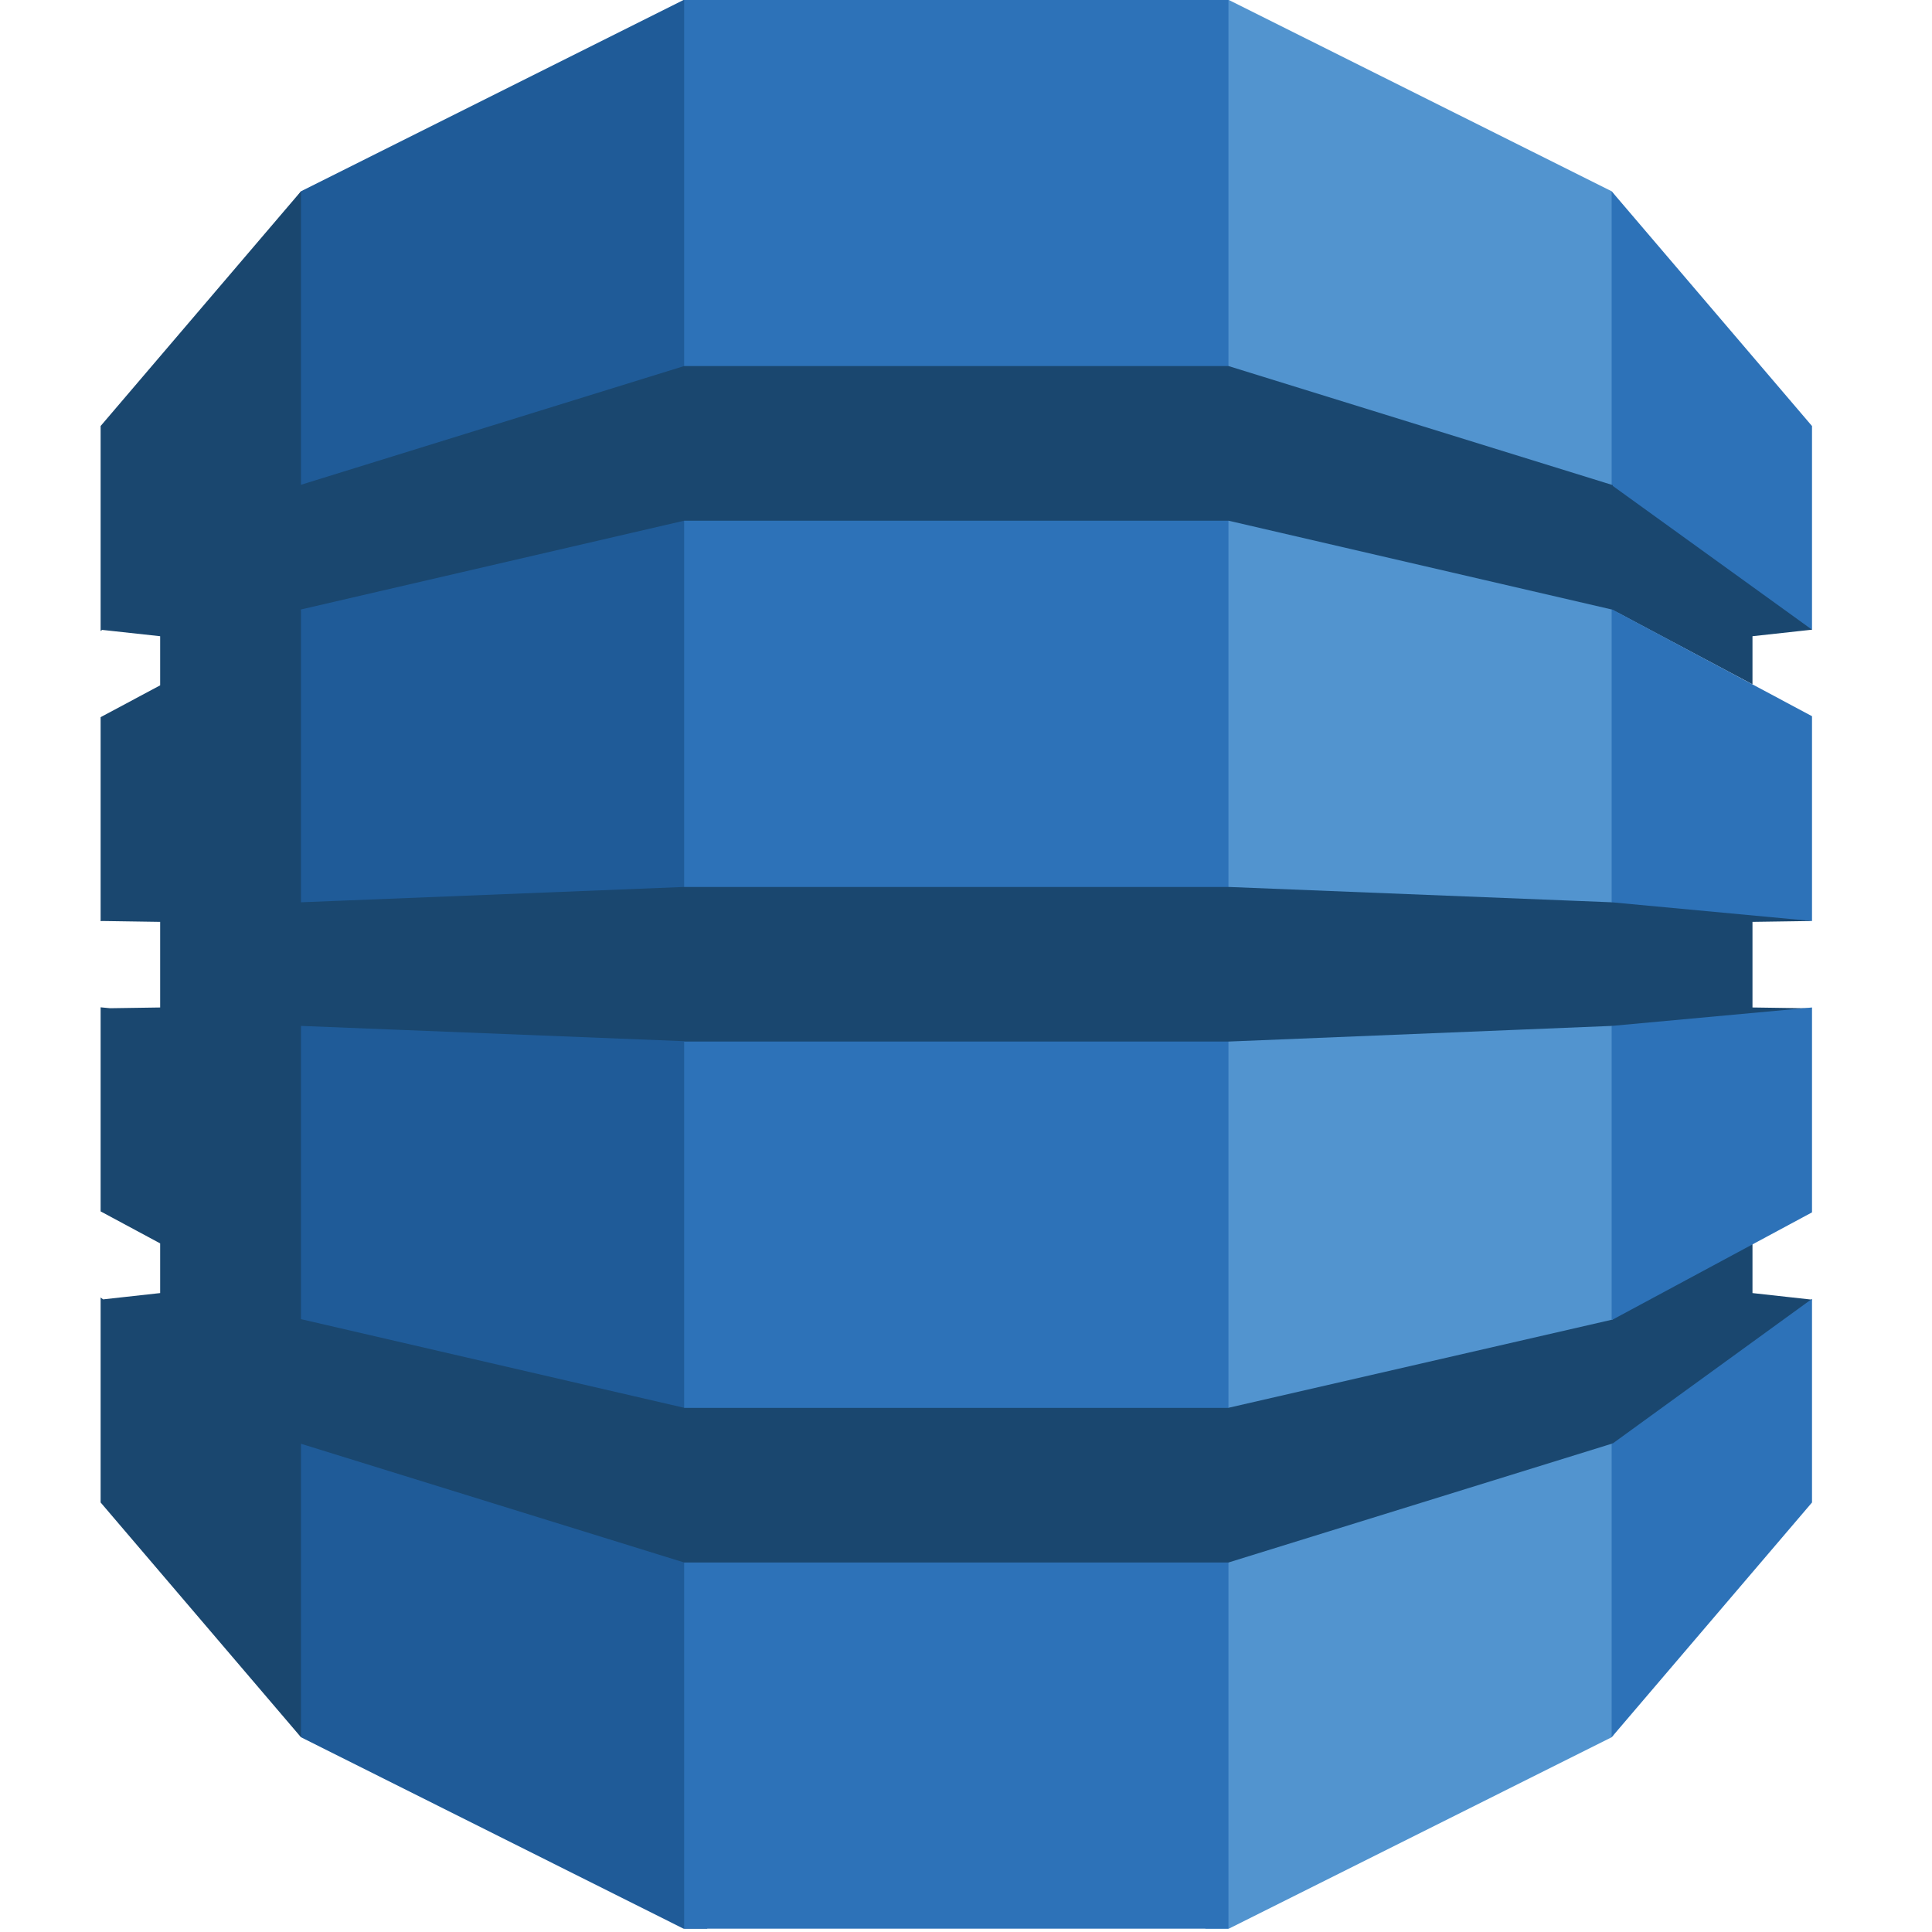
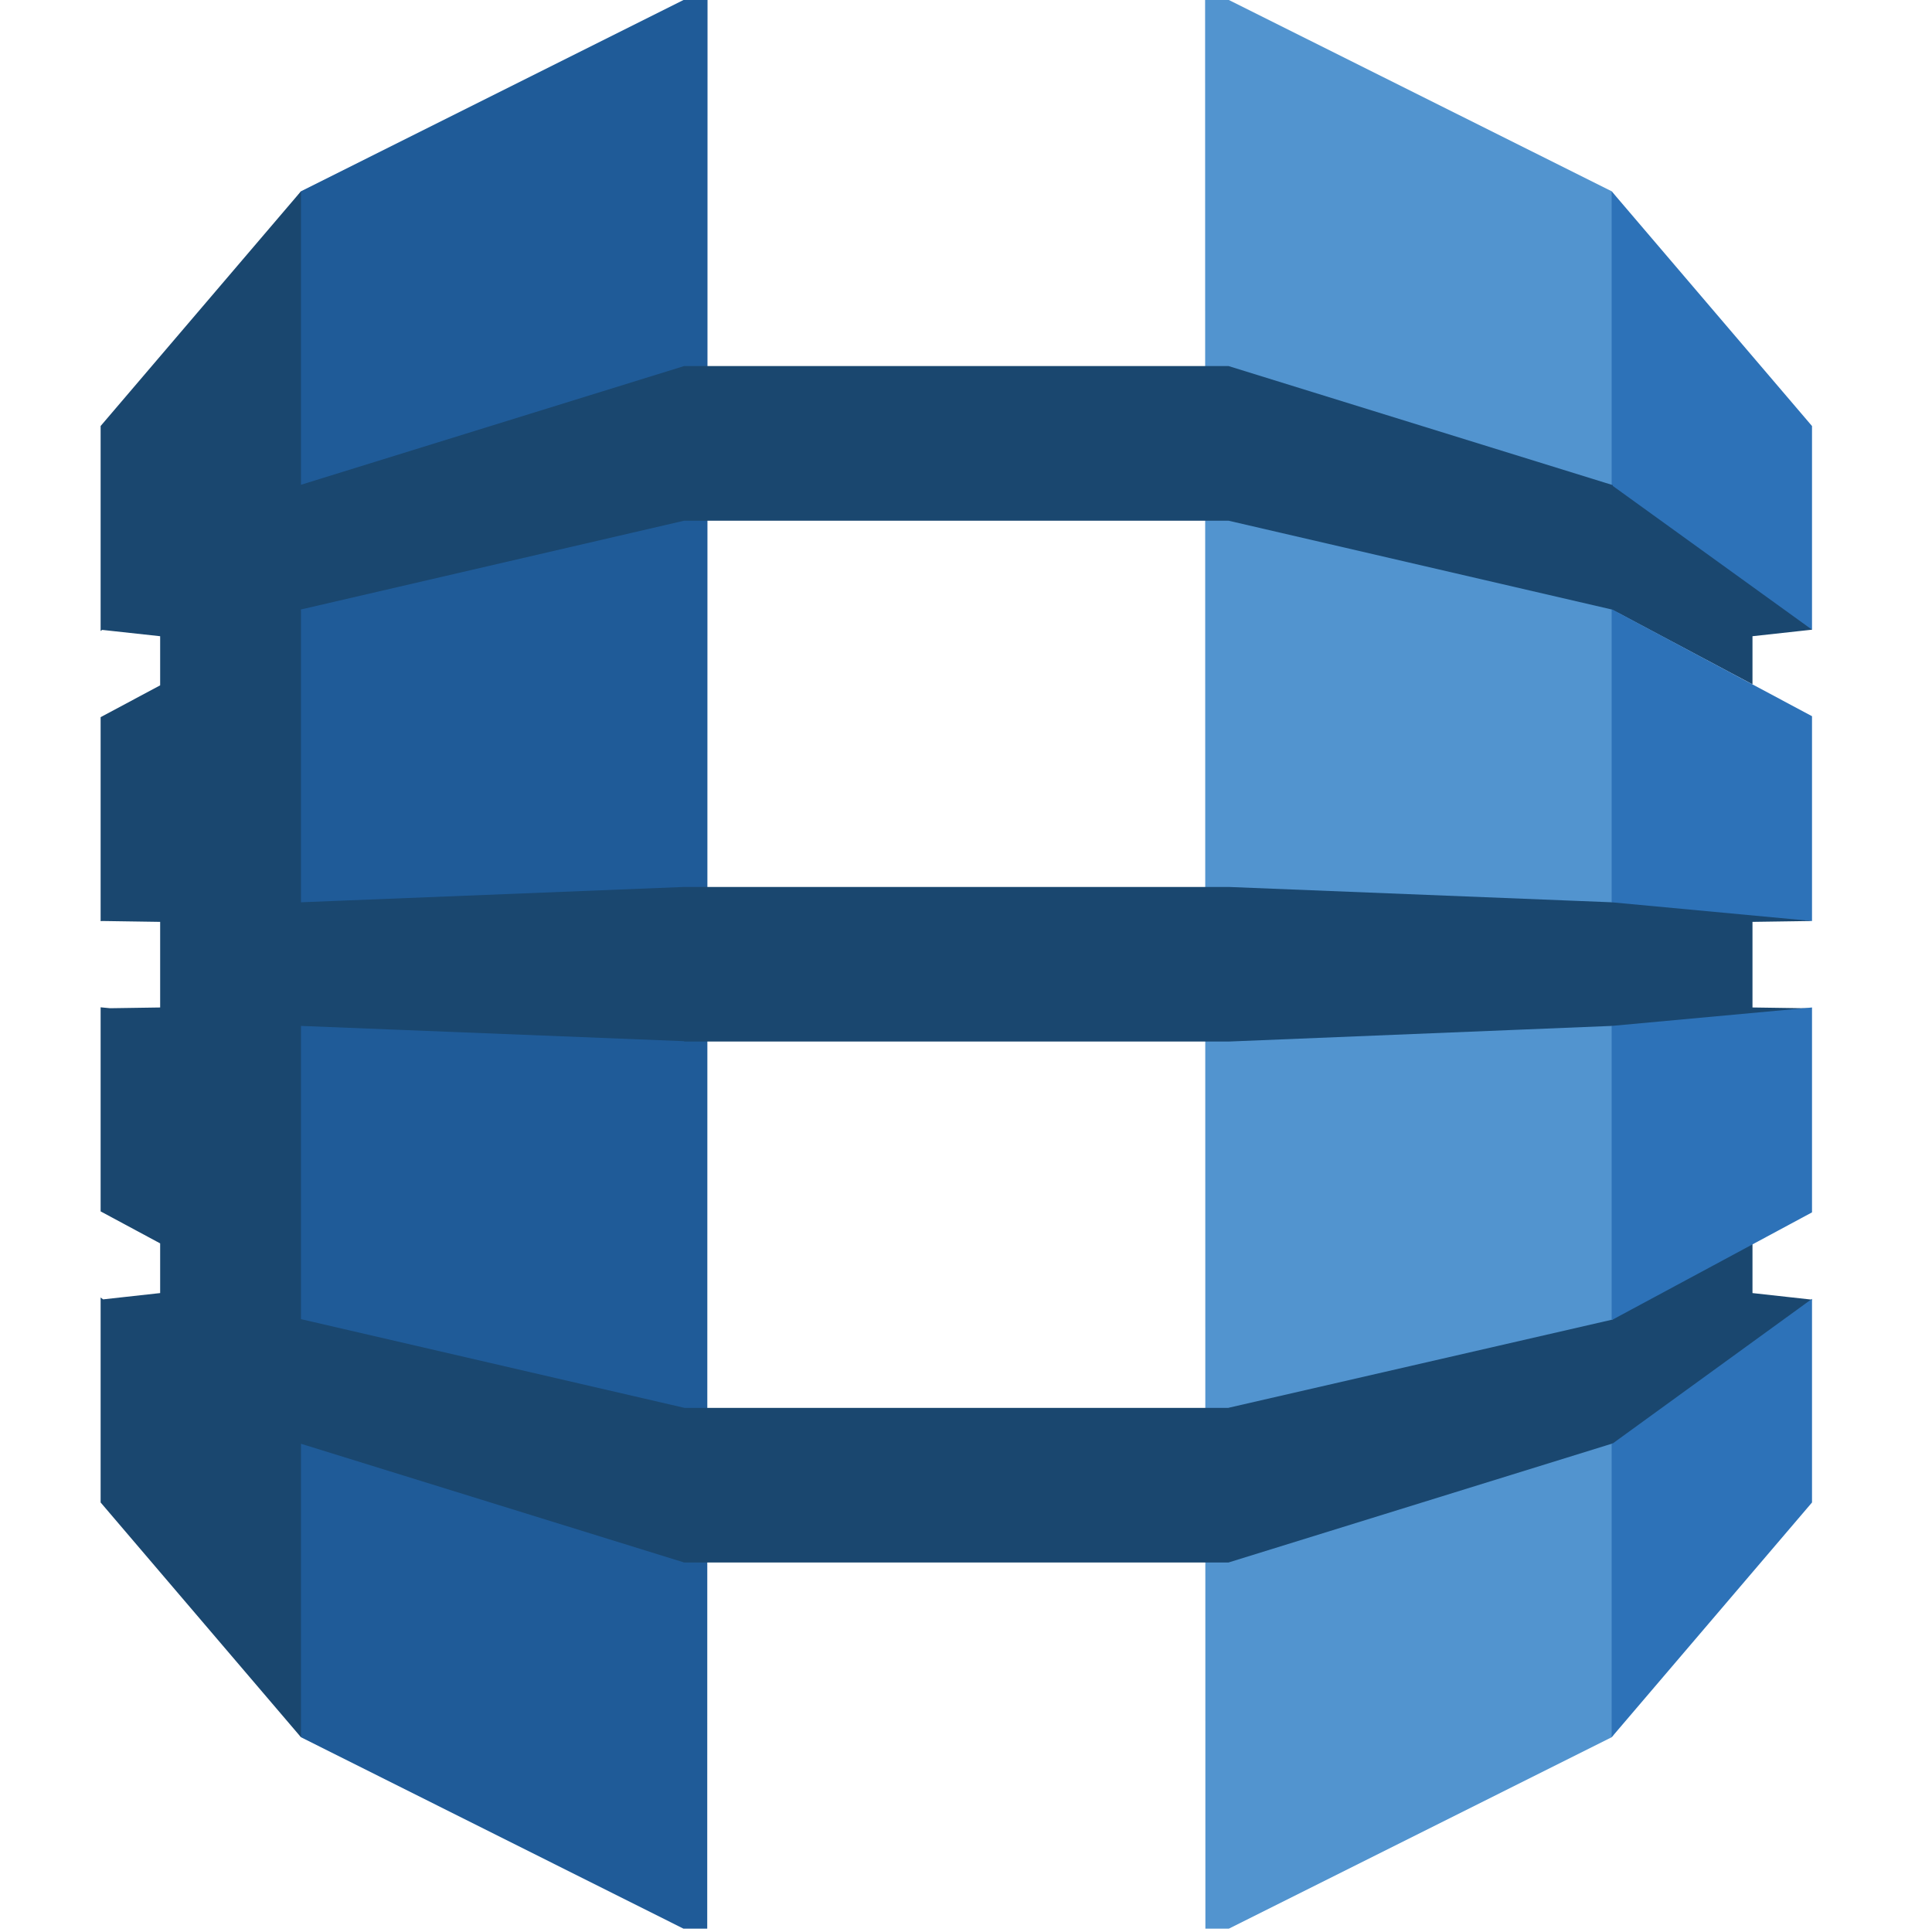
<svg xmlns="http://www.w3.org/2000/svg" width="96" height="96" viewBox="0 0 96 96" fill="none">
-   <path d="M59.895 95.834H61.061L80.082 86.323L80.398 85.875V9.953L80.082 9.504L61.061 0H59.881L59.895 95.834Z" fill="#5294CF" />
+   <path d="M59.895 95.834H61.061L80.082 86.323L80.398 85.875V9.953L80.082 9.504L61.061 0H59.881L59.895 95.834" fill="#5294CF" />
  <path d="M35.142 95.834H33.961L14.956 86.323L14.57 85.659L14.375 10.34L14.956 9.504L33.961 0H35.157L35.142 95.834Z" fill="#1F5B98" />
-   <path d="M33.994 0H61.042V95.834H33.994V0Z" fill="#2D72B8" />
  <path d="M90.038 45.764L89.395 45.622L80.218 44.766L80.082 44.834L61.044 44.072H33.994L14.956 44.834V30.316L14.936 30.327L14.956 30.284L33.994 25.873H61.044L80.082 30.284L87.08 34.005V31.613L90.038 31.289L89.732 30.692L80.367 23.996L80.082 24.088L61.044 18.189H33.994L14.956 24.088V9.504L5 21.168V31.354L5.077 31.299L7.958 31.613V34.054L5 35.636V45.772L5.077 45.764L7.958 45.807V50.061L5.472 50.098L5 50.053V60.193L7.958 61.783V64.252L5.124 64.565L5 64.472V74.657L14.956 86.323V71.74L33.994 77.639H61.044L80.138 71.722L80.392 71.834L89.633 65.236L90.038 64.579L87.08 64.252V61.833L86.693 61.678L80.367 65.088L80.138 65.566L61.044 69.952V69.957H33.994V69.952L14.956 65.548V50.977L33.994 51.736V51.754H61.044L80.082 50.977L80.515 51.176L89.411 50.41L90.038 50.104L87.08 50.061V45.807L90.038 45.764" fill="#1A476F" />
  <path d="M80.082 71.74V86.323L90.038 74.657V64.539L80.139 71.722L80.082 71.74ZM80.082 65.579L80.139 65.566L90.038 60.242V50.061L80.082 50.977V65.579V65.579ZM80.139 30.298L80.082 30.284V44.834L90.038 45.764V35.588L80.139 30.298ZM80.139 24.145L90.038 31.289V21.17L80.082 9.504V24.088L80.139 24.108V24.145Z" fill="#2D72B8" />
</svg>